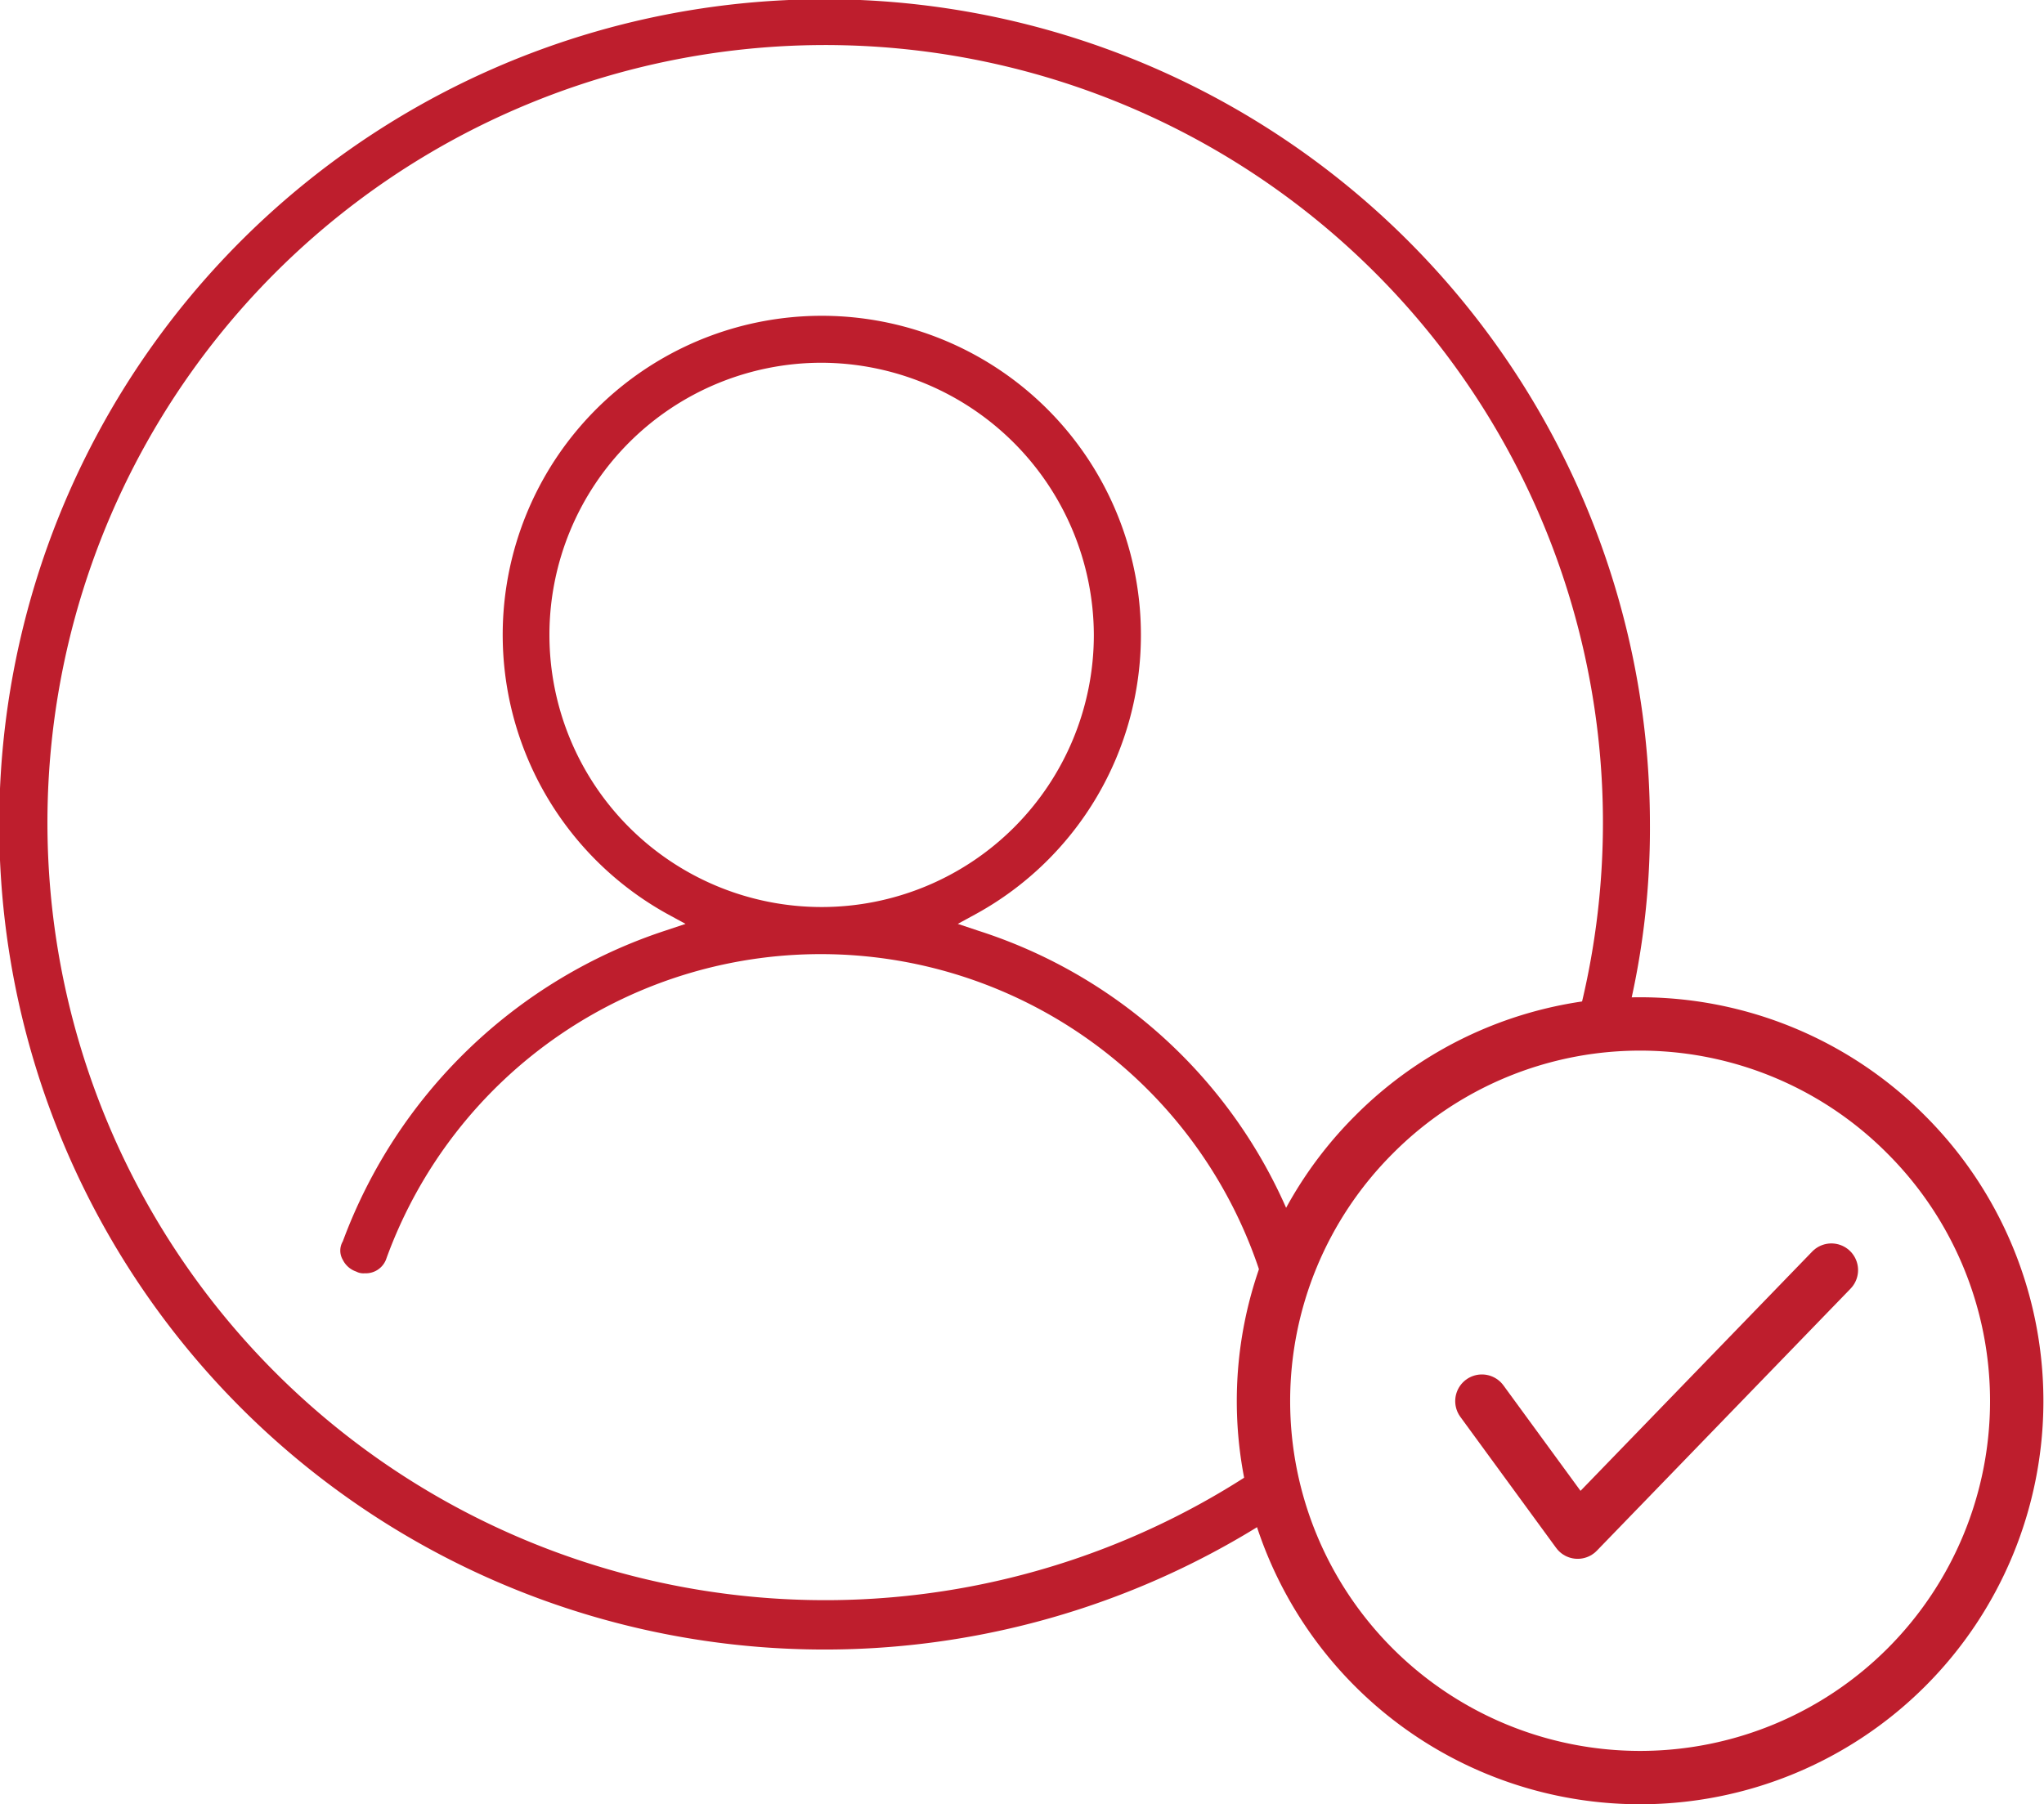
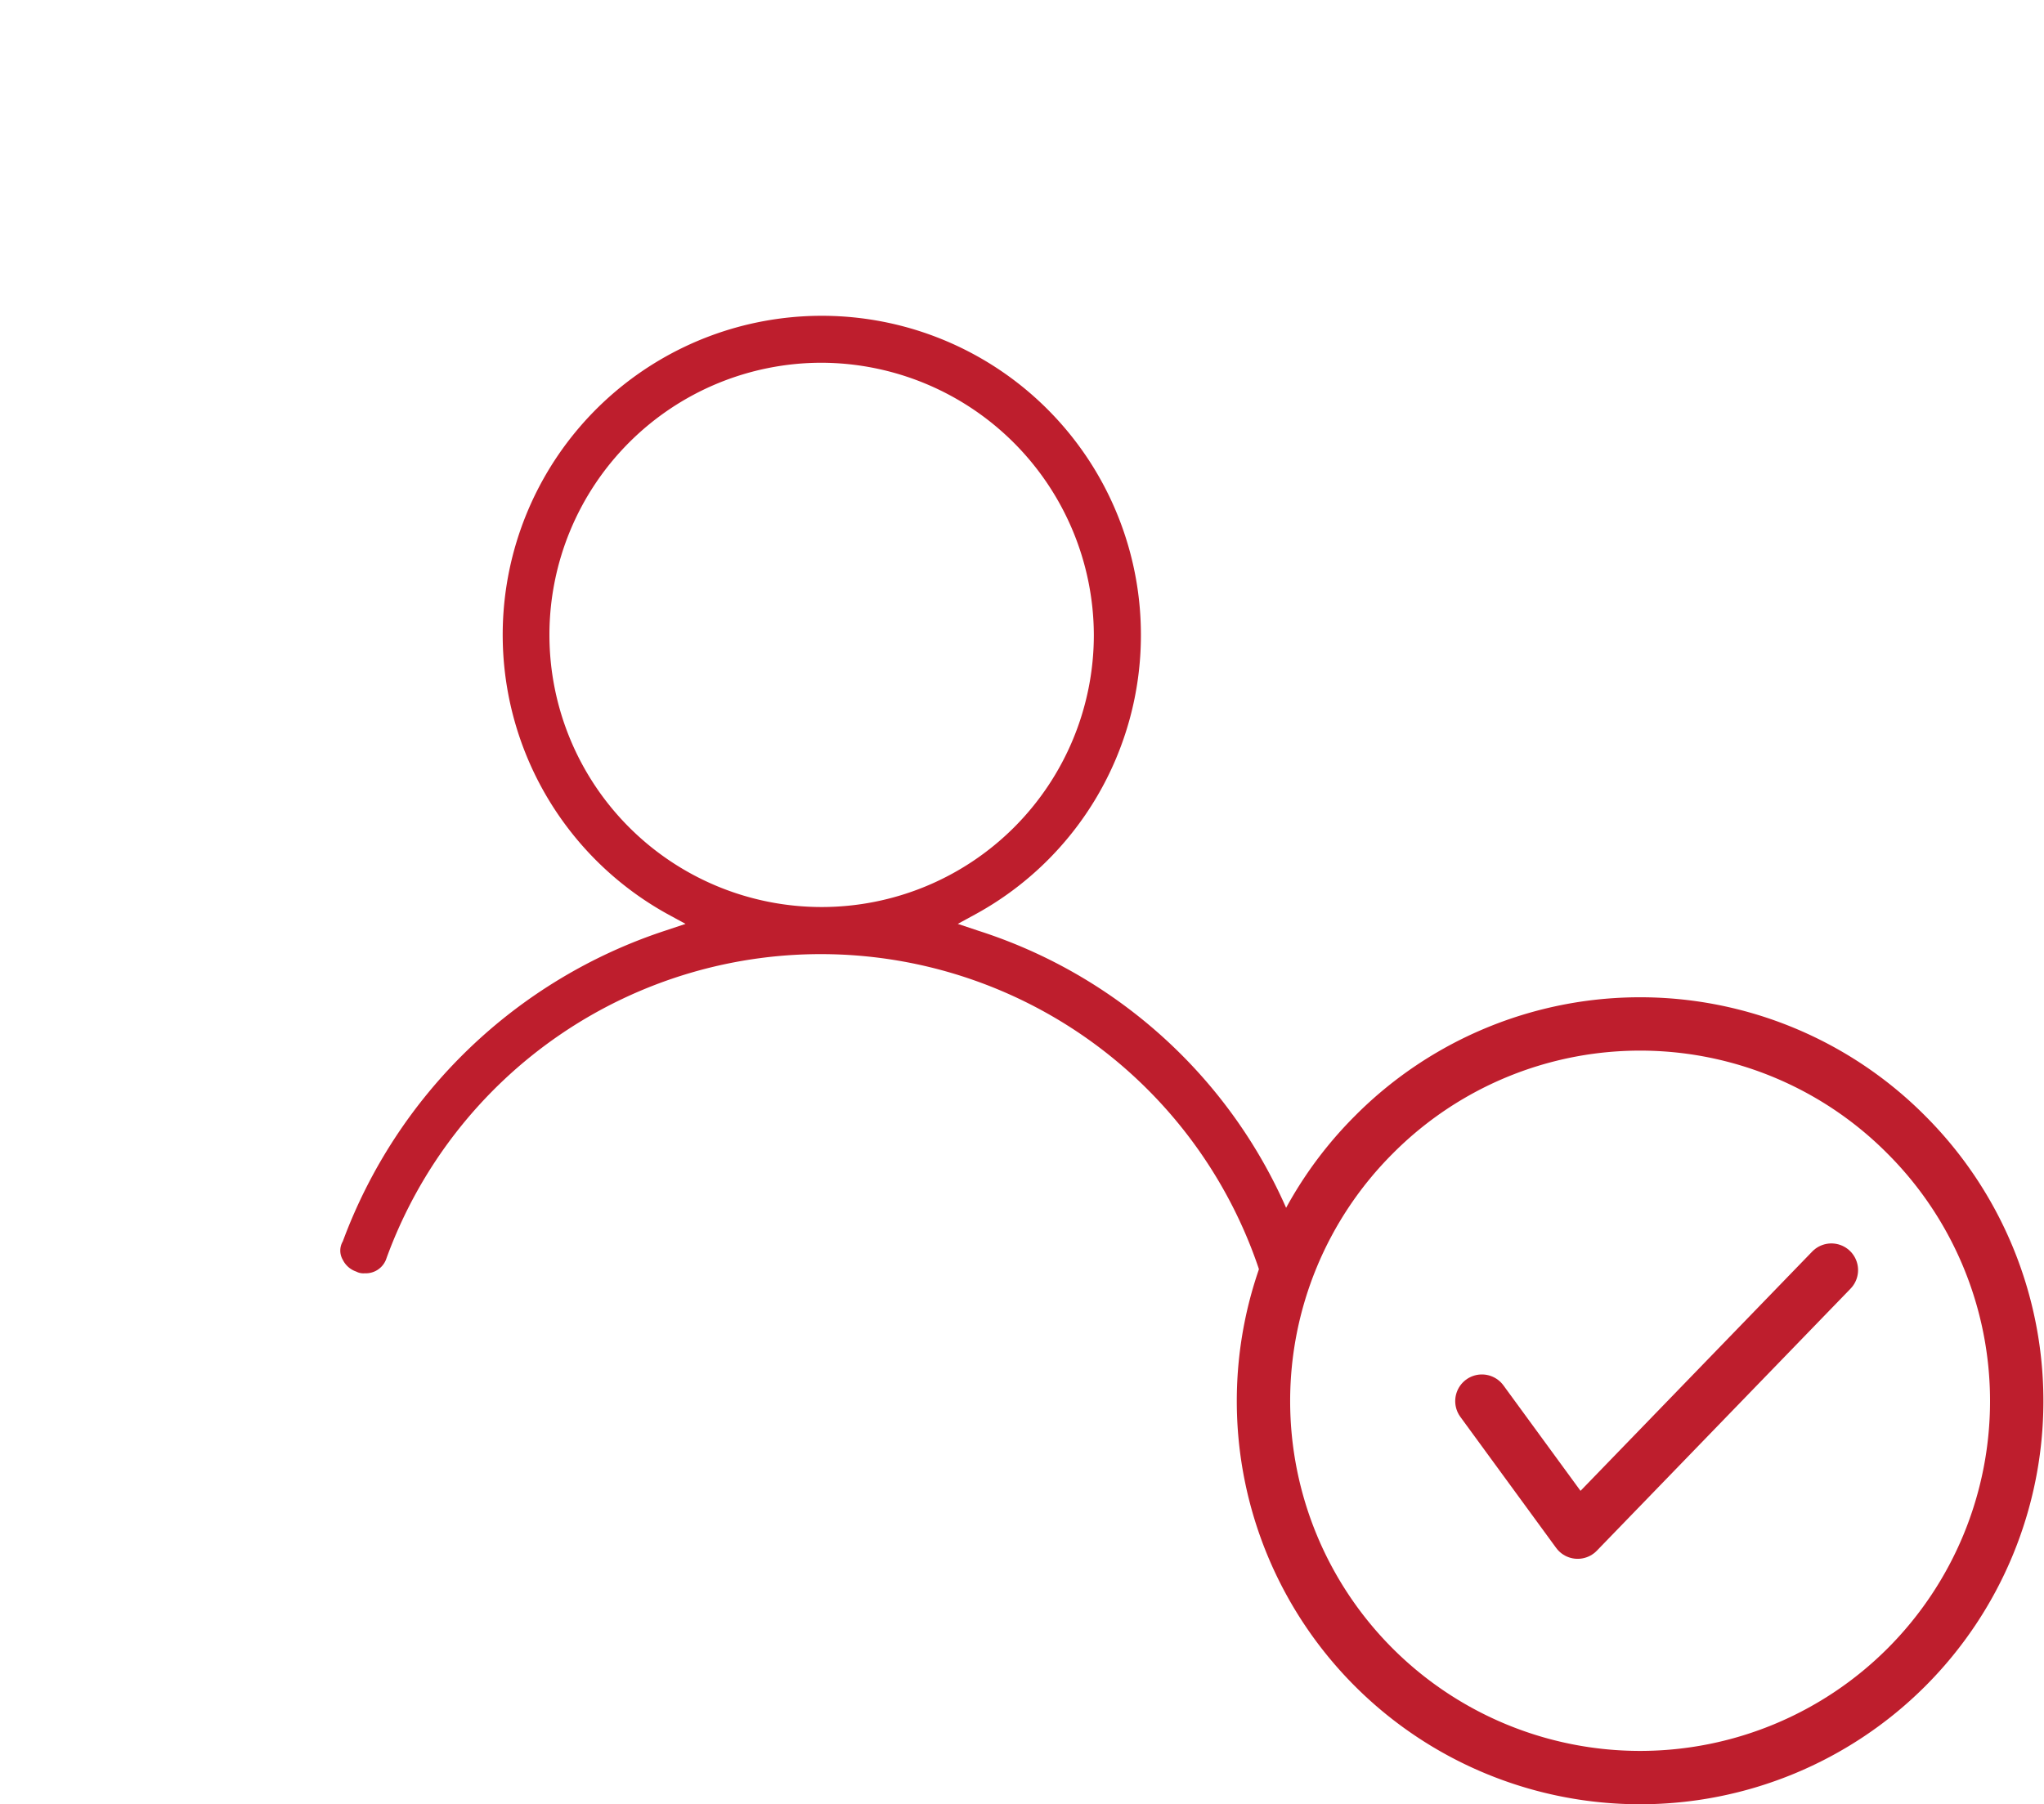
<svg xmlns="http://www.w3.org/2000/svg" width="95.762" height="84.544">
  <g>
    <path fill="#be1e2d" d="M60.221 60.692a1.184 1.184 0 0 1-1.1-.787 21.652 21.652 0 0 0-41.013-.945 1.016 1.016 0 0 1-1.023.708.71.71 0 0 1-.394-.079 1.092 1.092 0 0 1-.63-.551.85.85 0 0 1 0-.866A24.14 24.14 0 0 1 31.173 43.61l.945-.315-.866-.472a14.95 14.95 0 1 1 22.2-13.067 14.9 14.9 0 0 1-7.714 13.067l-.866.472.945.315a23.627 23.627 0 0 1 15.427 15.665 1.115 1.115 0 0 1-.079.866 1.053 1.053 0 0 1-.63.551Zm-21.73-43.693a12.753 12.753 0 1 0 12.756 12.757 12.8 12.8 0 0 0-12.756-12.757Z" />
-     <path fill="#be1e2d" d="M59.433 68.486A36.438 36.438 0 1 1 73.76 48.334a12.015 12.015 0 0 1 2.362-.236 36.976 36.976 0 0 0 1.178-9.447 38.668 38.668 0 1 0-17.4 32.275 14.762 14.762 0 0 1-.467-2.44Z" />
    <path fill="none" stroke="#be1e2d" stroke-linecap="round" stroke-linejoin="round" stroke-width="2.5" d="m69.427 65.659 4.487 6.14 11.887-12.28" />
-     <path fill="none" stroke="#be1e2d" stroke-linecap="round" stroke-linejoin="round" stroke-width="2.5" d="M89.316 53.179a17.645 17.645 0 1 1-24.954 0h0a17.58 17.58 0 0 1 24.954 0h0" />
+     <path fill="none" stroke="#be1e2d" stroke-linecap="round" stroke-linejoin="round" stroke-width="2.5" d="M89.316 53.179a17.645 17.645 0 1 1-24.954 0h0a17.58 17.58 0 0 1 24.954 0" />
  </g>
</svg>